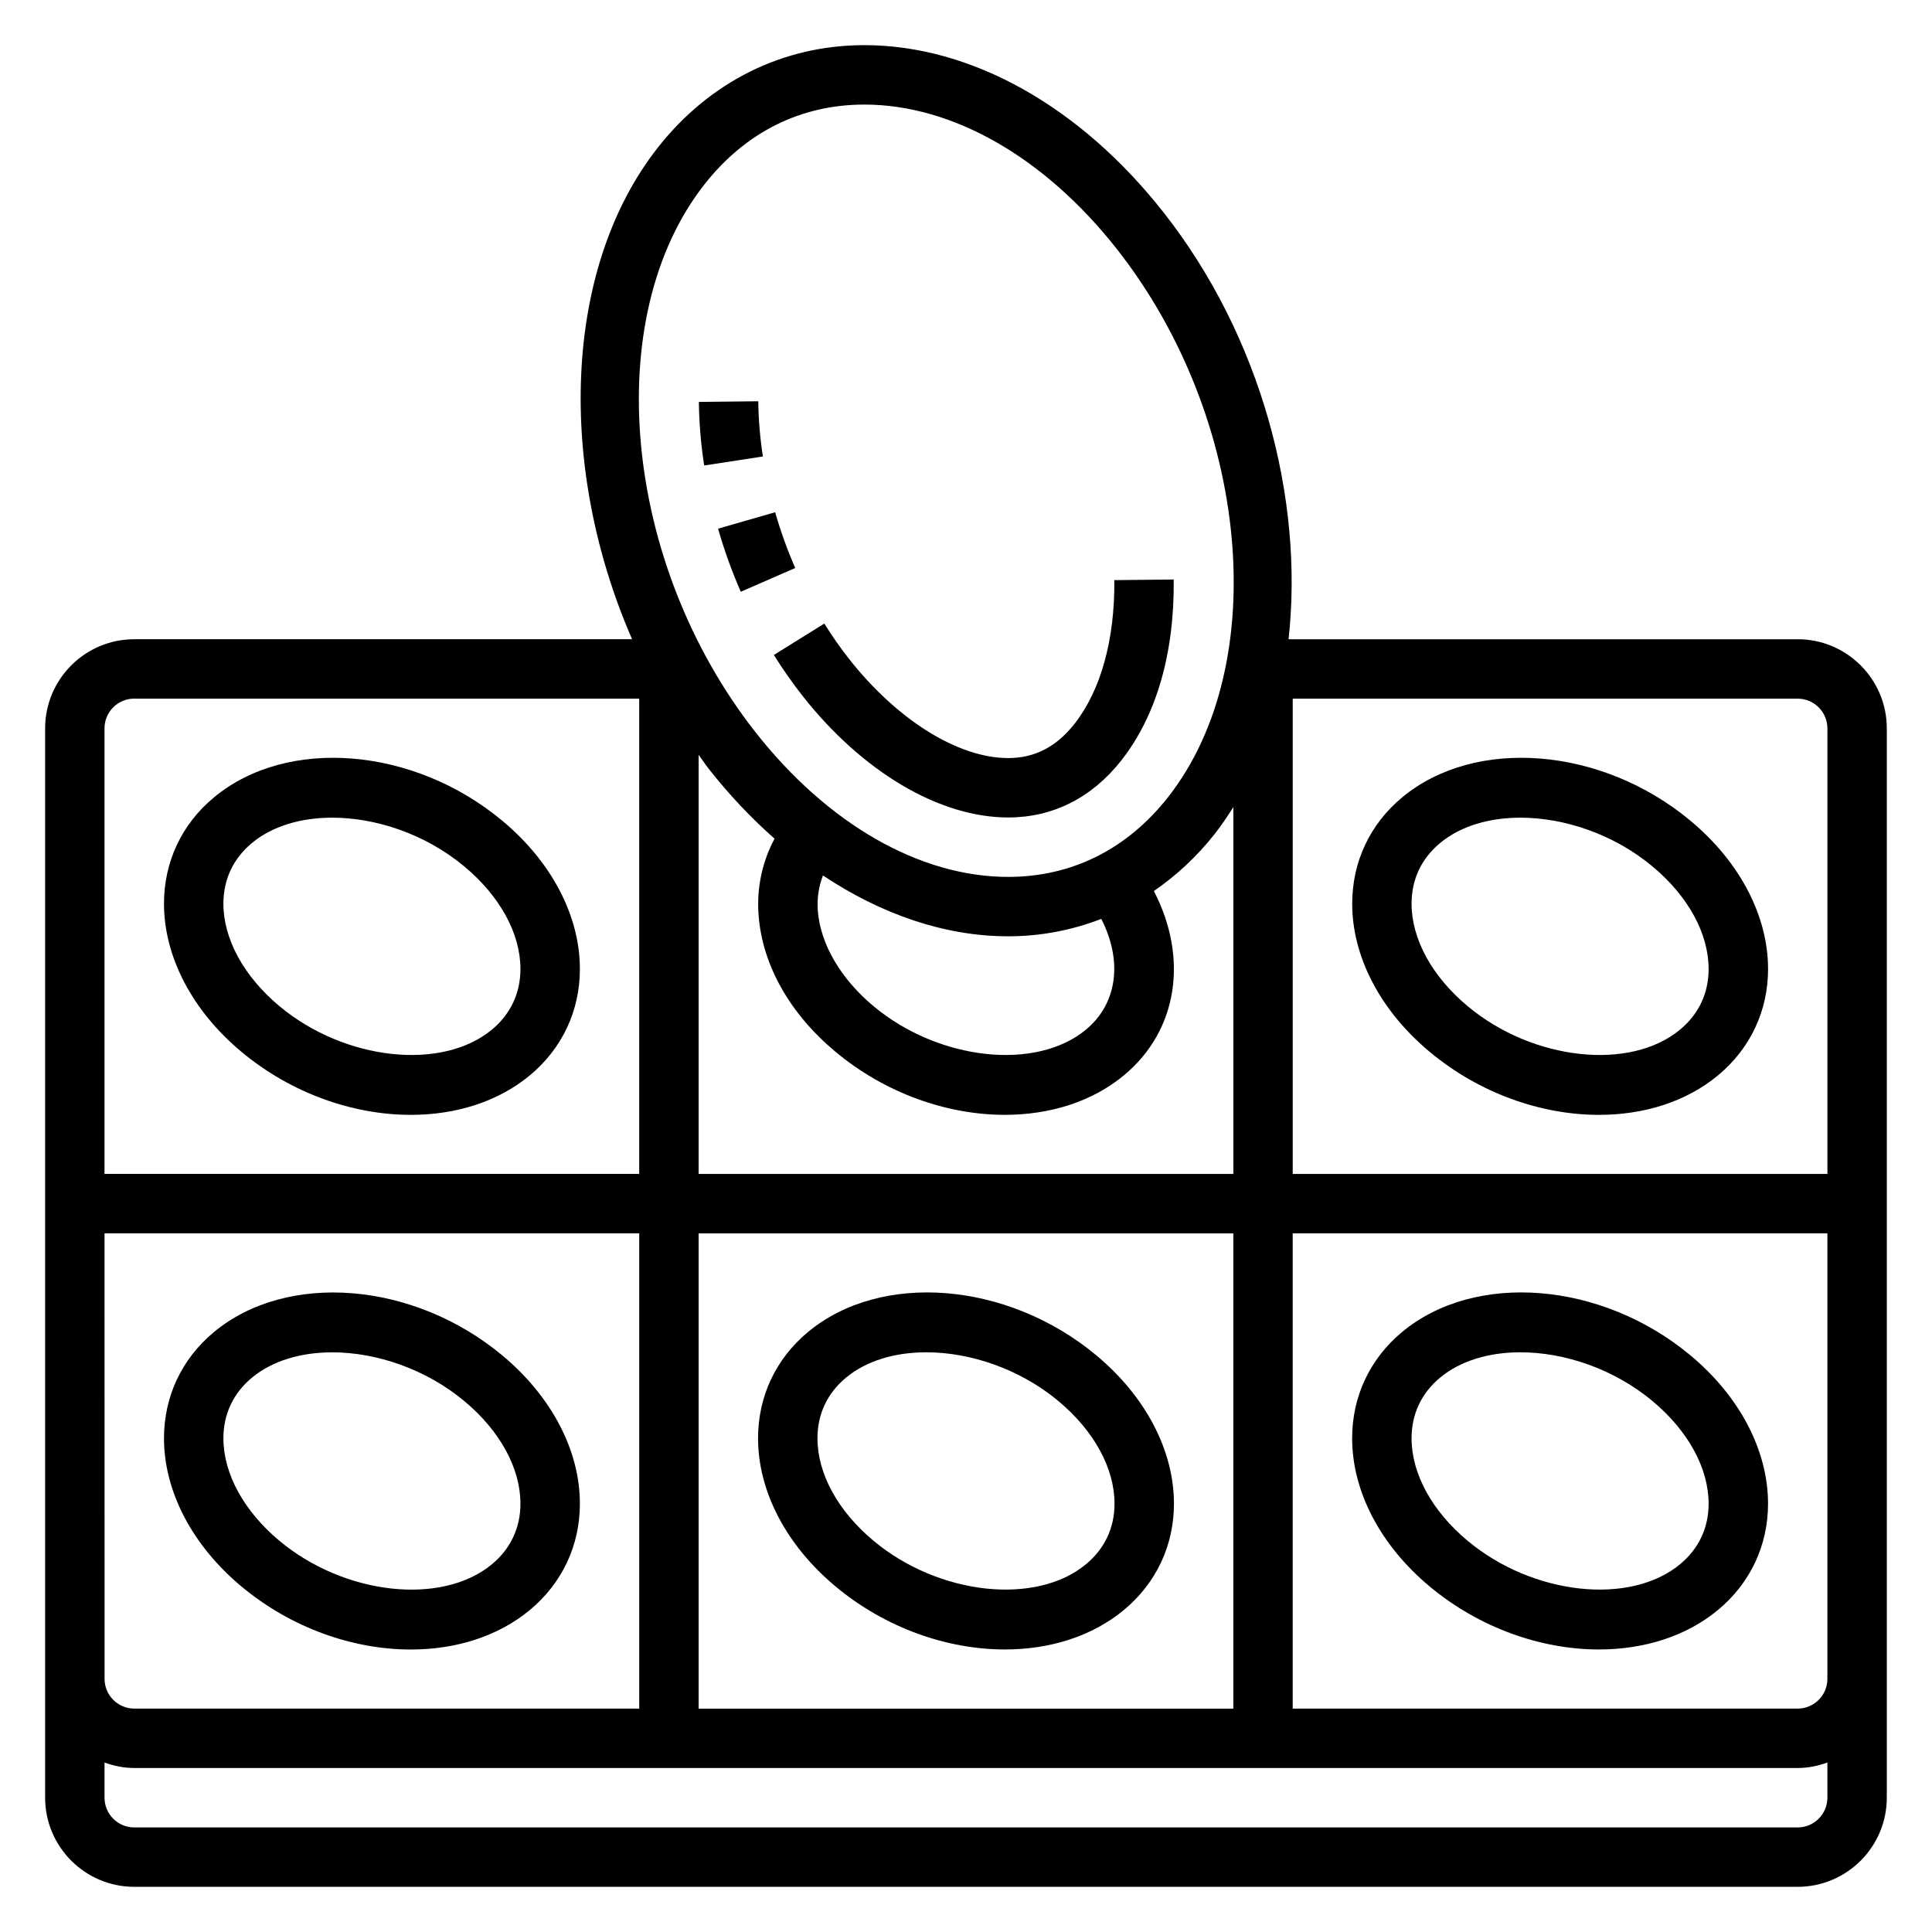
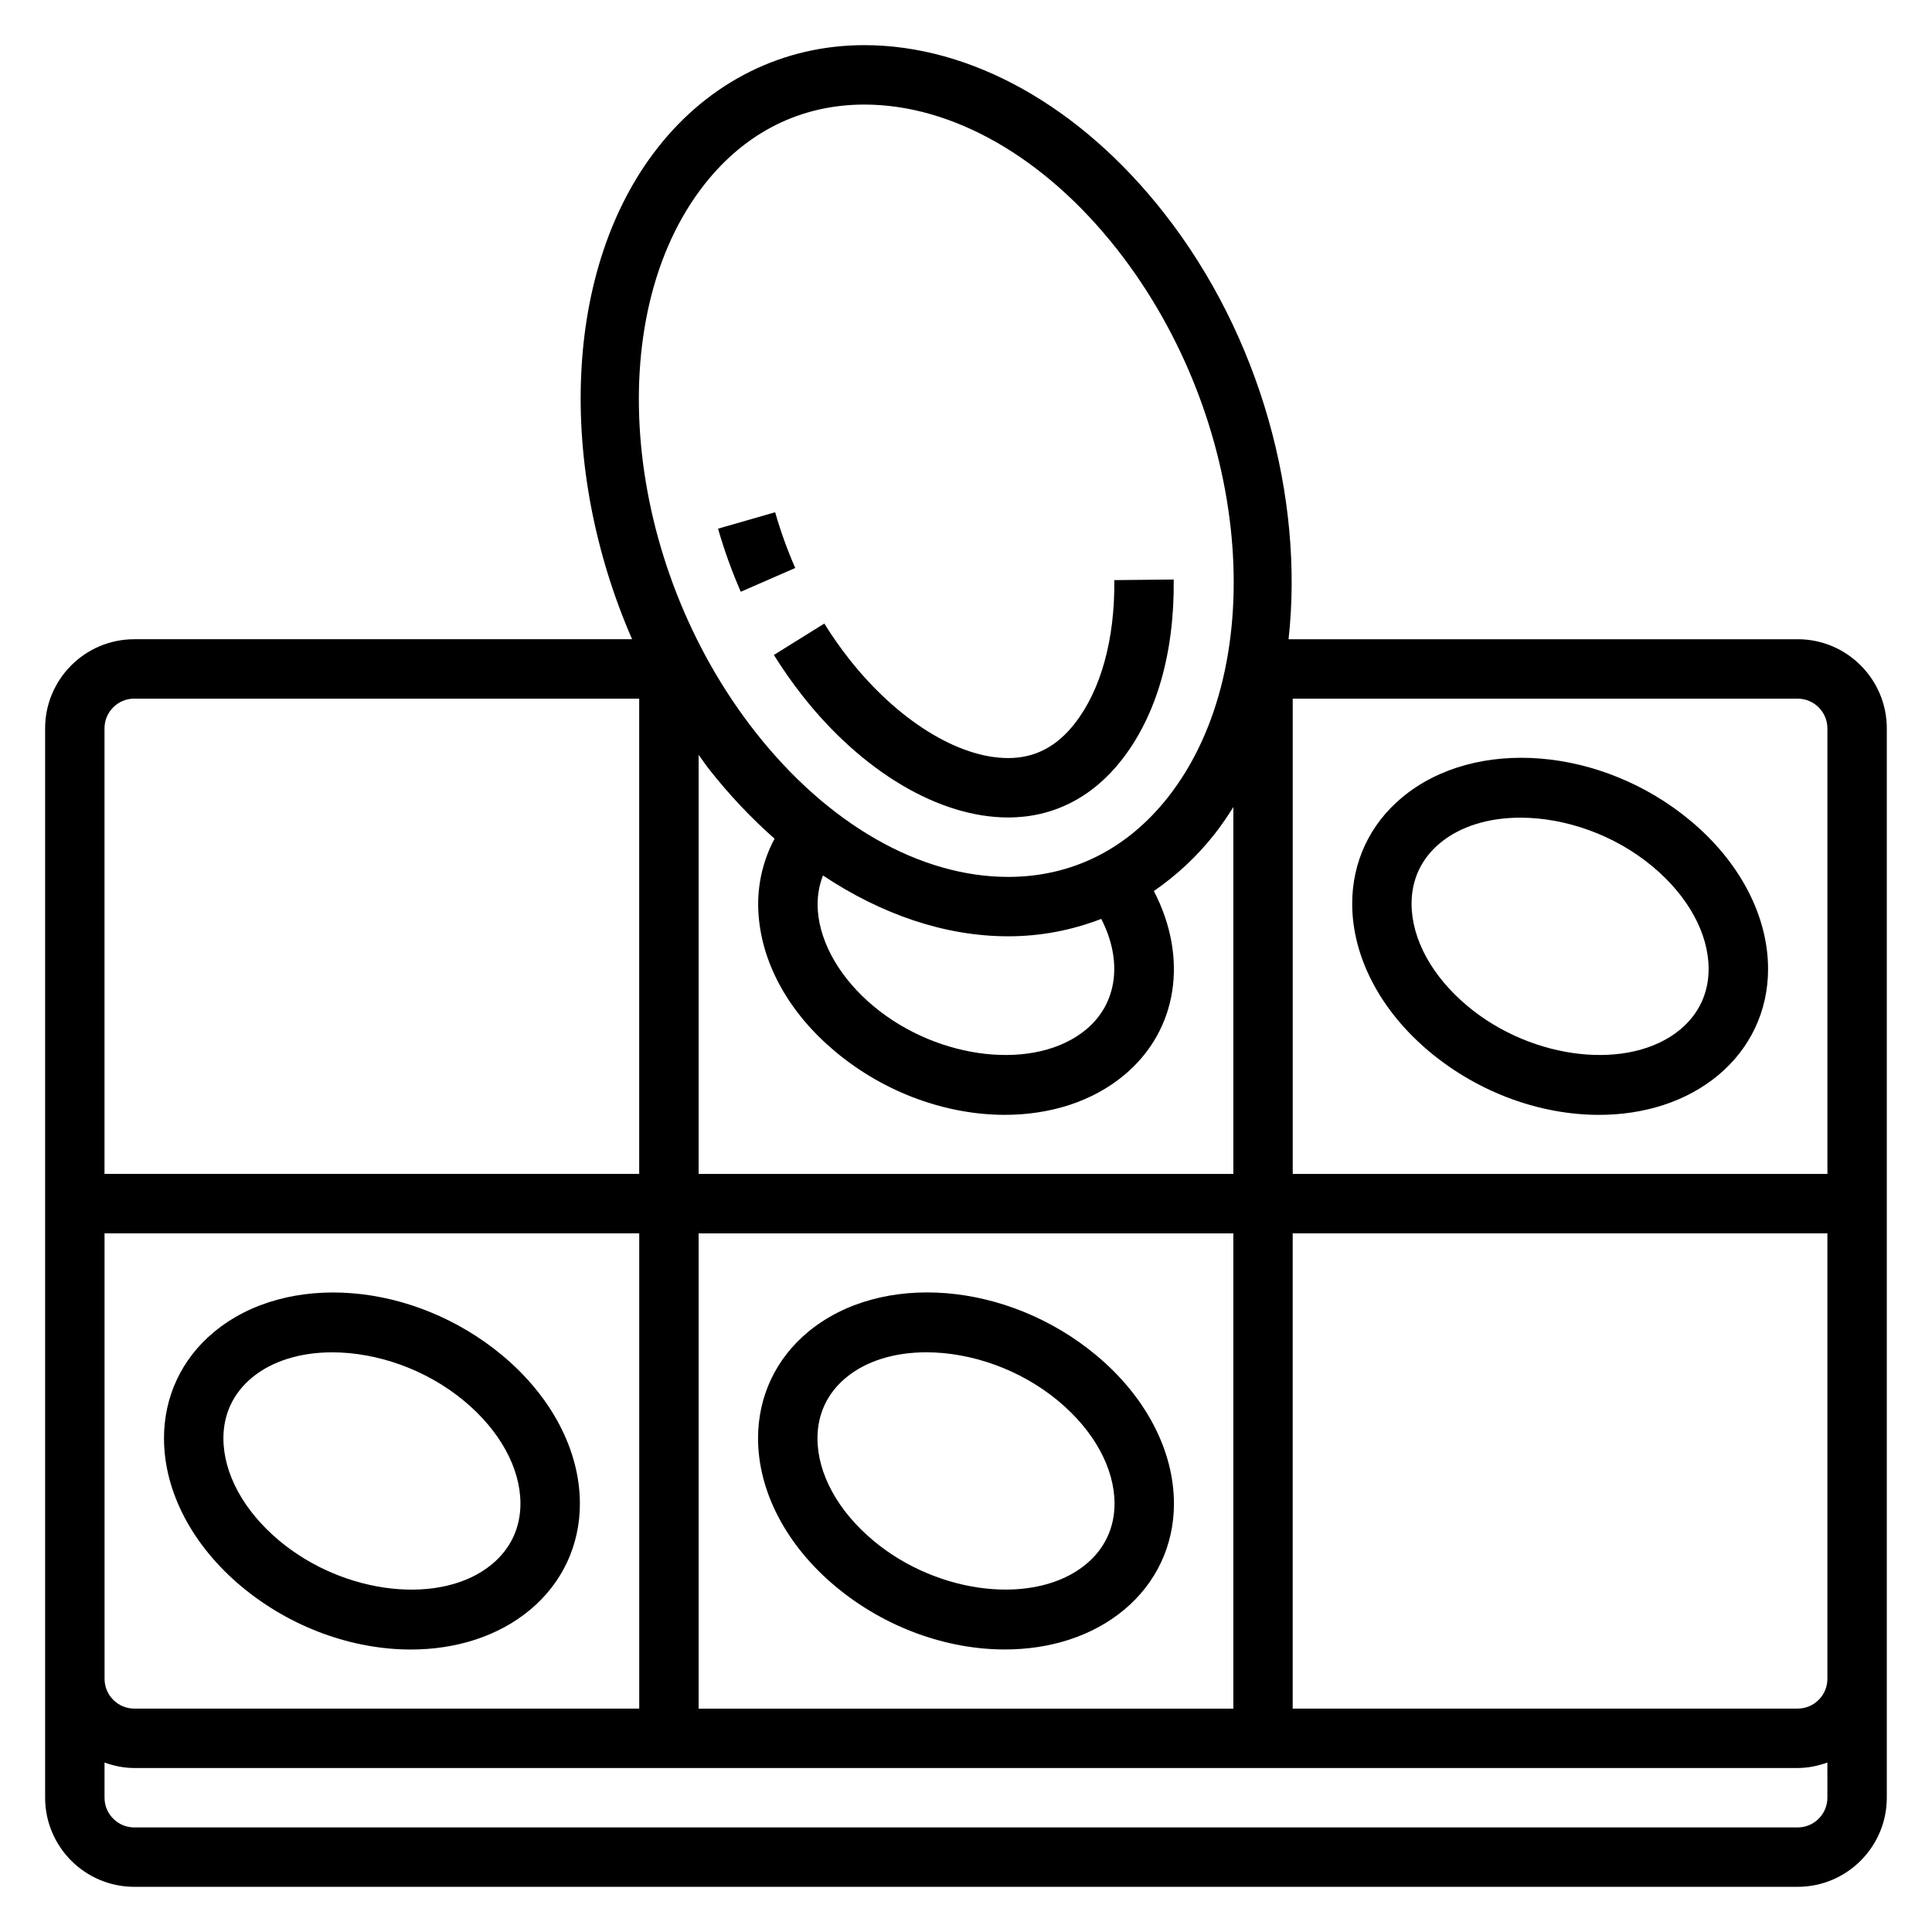
<svg xmlns="http://www.w3.org/2000/svg" fill="#000000" width="800px" height="800px" version="1.1" viewBox="144 144 512 512">
  <g>
    <path d="m208.02 564.46c13.203 11.004 29.582 16.68 44.848 16.68 11.91 0 23.129-3.457 31.621-10.531 8.5-7.086 13.188-17.066 13.188-28.117 0-14.09-7.496-28.41-20.562-39.297-23.496-19.586-57.09-22.285-76.461-6.148-8.512 7.082-13.195 17.066-13.195 28.109 0 14.09 7.496 28.418 20.562 39.305zm2.699-55.324c5.473-4.559 13.074-6.754 21.332-6.754 11.754 0 24.836 4.457 34.977 12.902 9.465 7.879 14.895 17.797 14.895 27.203 0 6.383-2.598 11.926-7.519 16.027-13.258 11.043-39.047 8.234-56.309-6.148-9.461-7.887-14.891-17.805-14.891-27.211 0-6.383 2.598-11.918 7.516-16.02z" />
-     <path d="m208.02 422.77c13.203 11.004 29.582 16.68 44.848 16.68 11.91 0 23.129-3.457 31.621-10.531 8.5-7.086 13.188-17.066 13.188-28.117 0-14.09-7.496-28.41-20.562-39.297-23.508-19.594-57.09-22.301-76.461-6.148-8.512 7.082-13.195 17.062-13.195 28.109 0 14.09 7.496 28.418 20.562 39.305zm2.699-55.324c5.473-4.559 13.074-6.754 21.332-6.754 11.754 0 24.836 4.457 34.969 12.902 9.473 7.879 14.902 17.797 14.902 27.203 0 6.383-2.598 11.926-7.519 16.027-13.258 11.051-39.039 8.242-56.309-6.148-9.461-7.887-14.891-17.805-14.891-27.211 0-6.387 2.598-11.918 7.516-16.02z" />
    <path d="m434.54 503.18c-23.508-19.586-57.09-22.285-76.461-6.148-8.5 7.086-13.188 17.066-13.188 28.117 0 14.09 7.496 28.41 20.562 39.297 13.203 11.004 29.582 16.68 44.848 16.68 11.91 0 23.129-3.457 31.621-10.531 8.5-7.086 13.188-17.066 13.188-28.117-0.008-14.082-7.5-28.41-20.57-39.297zm-2.699 55.324c-13.266 11.043-39.047 8.234-56.309-6.148-9.461-7.879-14.895-17.797-14.895-27.203 0-6.383 2.598-11.926 7.519-16.027 5.473-4.559 13.074-6.754 21.332-6.754 11.754 0 24.836 4.457 34.977 12.902 9.461 7.887 14.895 17.805 14.895 27.211 0 6.387-2.598 11.922-7.519 16.02z" />
-     <path d="m591.98 503.18c-23.508-19.586-57.09-22.285-76.461-6.148-8.5 7.086-13.188 17.066-13.188 28.117 0 14.09 7.496 28.41 20.562 39.297 13.203 11.004 29.582 16.68 44.848 16.68 11.91 0 23.129-3.457 31.621-10.531 8.5-7.086 13.188-17.066 13.188-28.117-0.008-14.082-7.5-28.41-20.57-39.297zm-2.699 55.324c-13.266 11.043-39.047 8.234-56.309-6.148-9.461-7.879-14.895-17.797-14.895-27.203 0-6.383 2.598-11.926 7.519-16.027 5.473-4.559 13.074-6.754 21.332-6.754 11.754 0 24.836 4.457 34.977 12.902 9.461 7.887 14.895 17.805 14.895 27.211 0 6.387-2.598 11.922-7.519 16.02z" />
    <path d="m522.9 422.77c13.203 11.004 29.582 16.68 44.848 16.68 11.91 0 23.129-3.457 31.621-10.531 8.5-7.086 13.188-17.066 13.188-28.117 0-14.09-7.496-28.41-20.562-39.297-23.508-19.594-57.098-22.301-76.461-6.148-8.5 7.086-13.188 17.066-13.188 28.117-0.008 14.082 7.484 28.41 20.555 39.297zm2.699-55.324c5.473-4.559 13.074-6.754 21.332-6.754 11.754 0 24.836 4.457 34.969 12.902 9.469 7.879 14.902 17.797 14.902 27.203 0 6.383-2.598 11.926-7.519 16.027-13.266 11.051-39.039 8.242-56.309-6.148-9.461-7.887-14.895-17.805-14.895-27.211 0-6.387 2.598-11.918 7.519-16.02z" />
    <path d="m620.41 313.41h-134.93c4.125-37.203-7.266-80.215-33.086-113.07-22.152-28.203-51.074-44.375-79.336-44.375-21.539 0-40.98 9.652-54.742 27.168-25.203 32.078-26.645 84.812-6.801 130.27h-131.94c-13.02 0-23.617 10.598-23.617 23.617v283.39c0 13.02 10.598 23.617 23.617 23.617h440.83c13.02 0 23.617-10.598 23.617-23.617v-283.39c0-13.02-10.598-23.617-23.617-23.617zm7.875 23.617v118.08l-141.7-0.004v-125.95h133.82c4.34 0 7.875 3.535 7.875 7.875zm-299.14 259.78v-125.95h141.7v125.95zm0-141.7v-111.07c0.914 1.234 1.746 2.519 2.691 3.723 5.441 6.918 11.289 13.09 17.43 18.5-3.266 6.109-4.801 13.098-4.227 20.363 1.031 13.203 8.281 26.031 20.414 36.141 13.203 11.004 29.582 16.68 44.848 16.68 11.91 0 23.129-3.457 31.621-10.531 14.258-11.879 17.043-31.094 7.863-48.781 5.945-4.094 11.406-9.125 16.145-15.16 1.77-2.25 3.379-4.644 4.922-7.094v97.234zm106.7-67.59c5.676 11.066 4.336 22.348-4.008 29.309-13.266 11.051-39.047 8.234-56.309-6.148-8.715-7.266-14.105-16.477-14.793-25.27-0.262-3.363 0.25-6.512 1.355-9.398 15.586 10.375 32.441 16.121 49.09 16.121 8.652 0 16.926-1.621 24.664-4.613zm-105.15-194.66c10.875-13.832 25.516-21.145 42.367-21.145 23.402 0 47.816 13.98 66.969 38.352 35.172 44.777 41.242 109.89 13.523 145.18-10.879 13.832-25.52 21.145-42.375 21.145-23.402 0-47.816-13.98-66.969-38.352-35.168-44.777-41.23-109.9-13.516-145.18zm-151.12 136.29h133.82v125.95h-141.7v-118.08c0-4.34 3.535-7.875 7.871-7.875zm-7.871 141.7h141.7v125.95h-133.82c-4.336 0-7.871-3.535-7.871-7.871zm448.7 157.44h-440.83c-4.336 0-7.871-3.535-7.871-7.871v-9.32c2.469 0.879 5.102 1.445 7.871 1.445h440.83c2.769 0 5.398-0.566 7.871-1.449l0.004 9.32c0 4.34-3.535 7.875-7.875 7.875zm7.875-39.363c0 4.336-3.535 7.871-7.871 7.871l-133.83 0.004v-125.95h141.7v110.21z" />
-     <path d="m344.95 250.34-15.742 0.172c0.062 5.512 0.535 11.18 1.402 16.848l15.562-2.387c-0.758-4.934-1.168-9.863-1.223-14.633z" />
    <path d="m349.42 279.75-15.129 4.352c1.629 5.676 3.652 11.305 6.023 16.719l14.43-6.297c-2.098-4.793-3.883-9.758-5.324-14.773z" />
    <path d="m356.6 328.31c15.914 20.238 36.32 32.328 54.582 32.328 11.84 0 22.207-5.234 29.984-15.129 9.297-11.824 14.09-28.402 13.879-47.934l-15.742 0.164c0.172 15.68-3.566 29.191-10.516 38.039-4.812 6.141-10.574 9.117-17.605 9.117-13.273 0-29.449-10.086-42.211-26.324-2.281-2.906-4.481-6.047-6.519-9.32l-13.367 8.32c2.352 3.762 4.879 7.375 7.516 10.738z" />
  </g>
</svg>